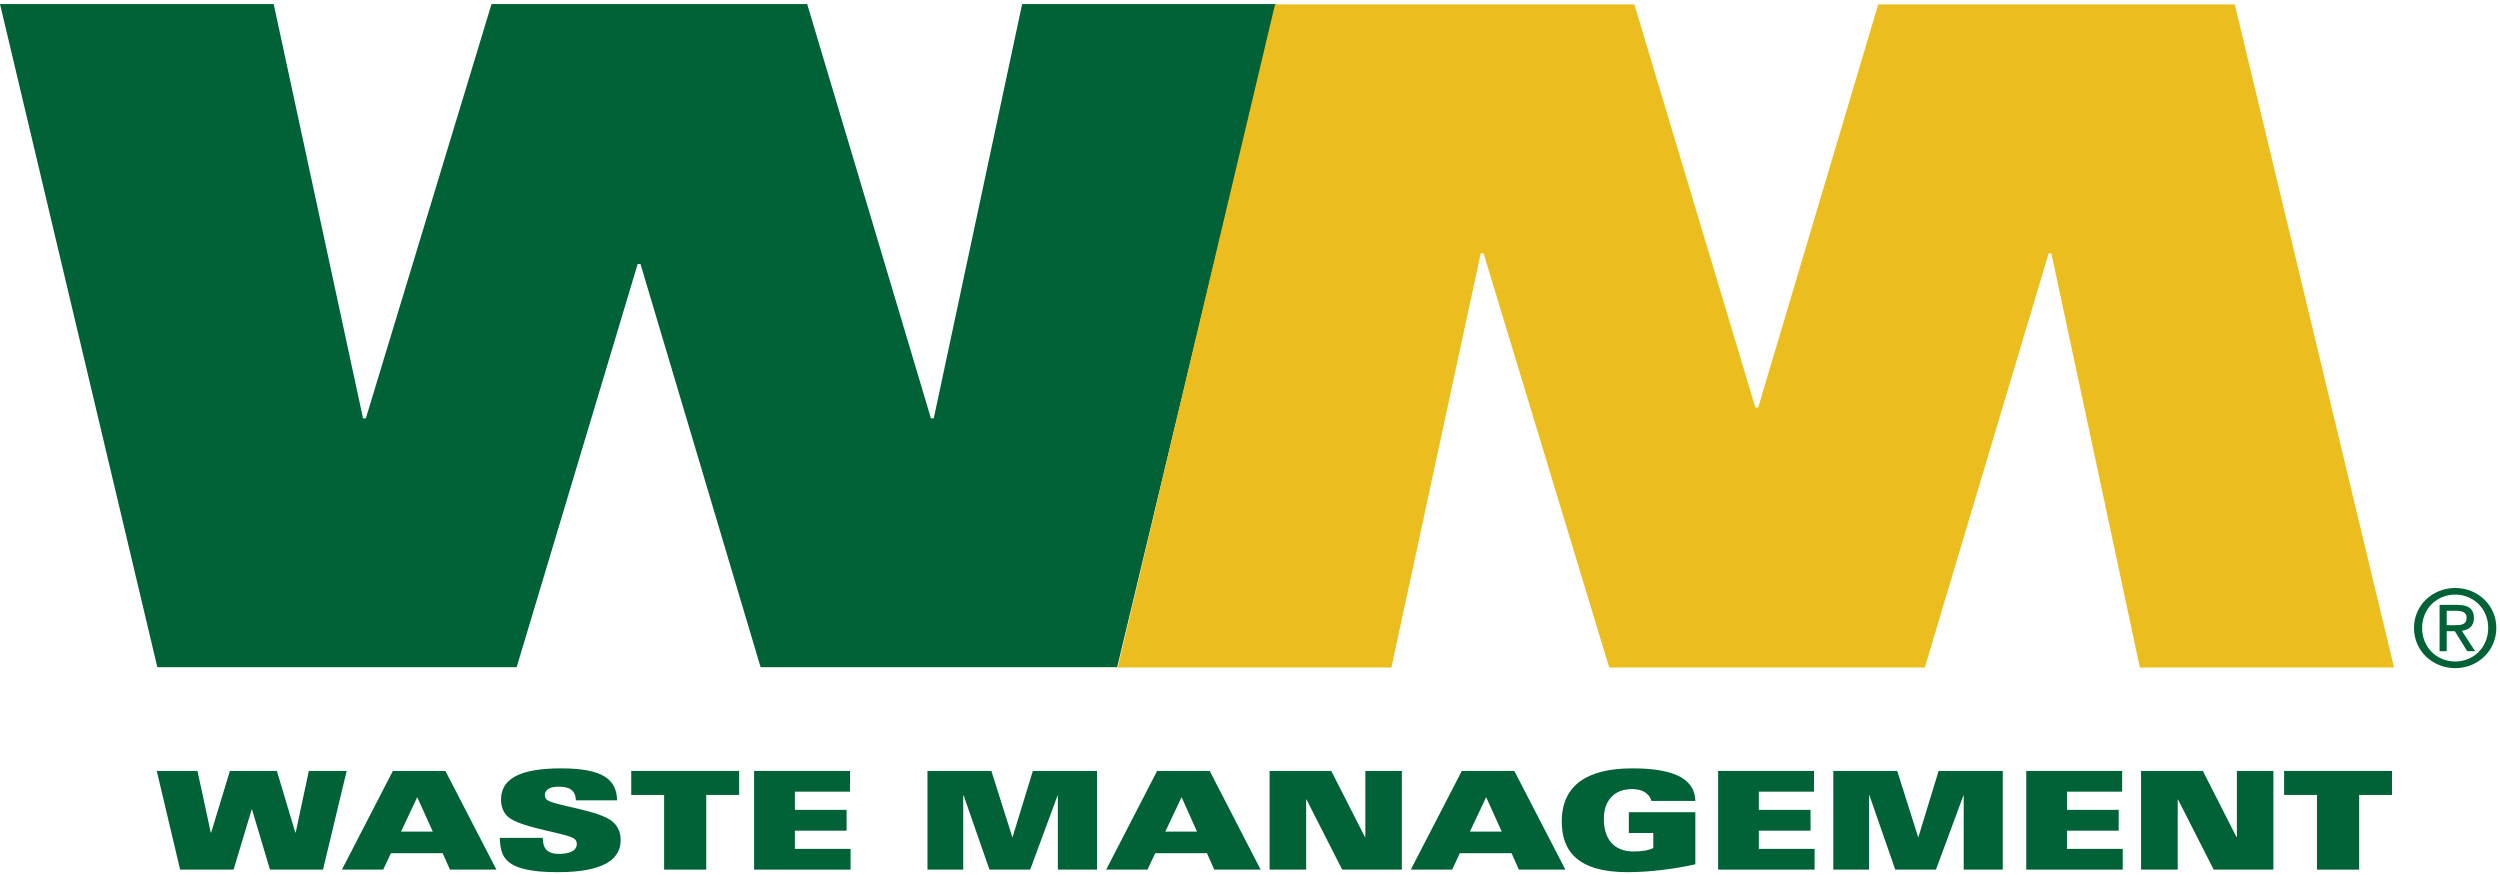
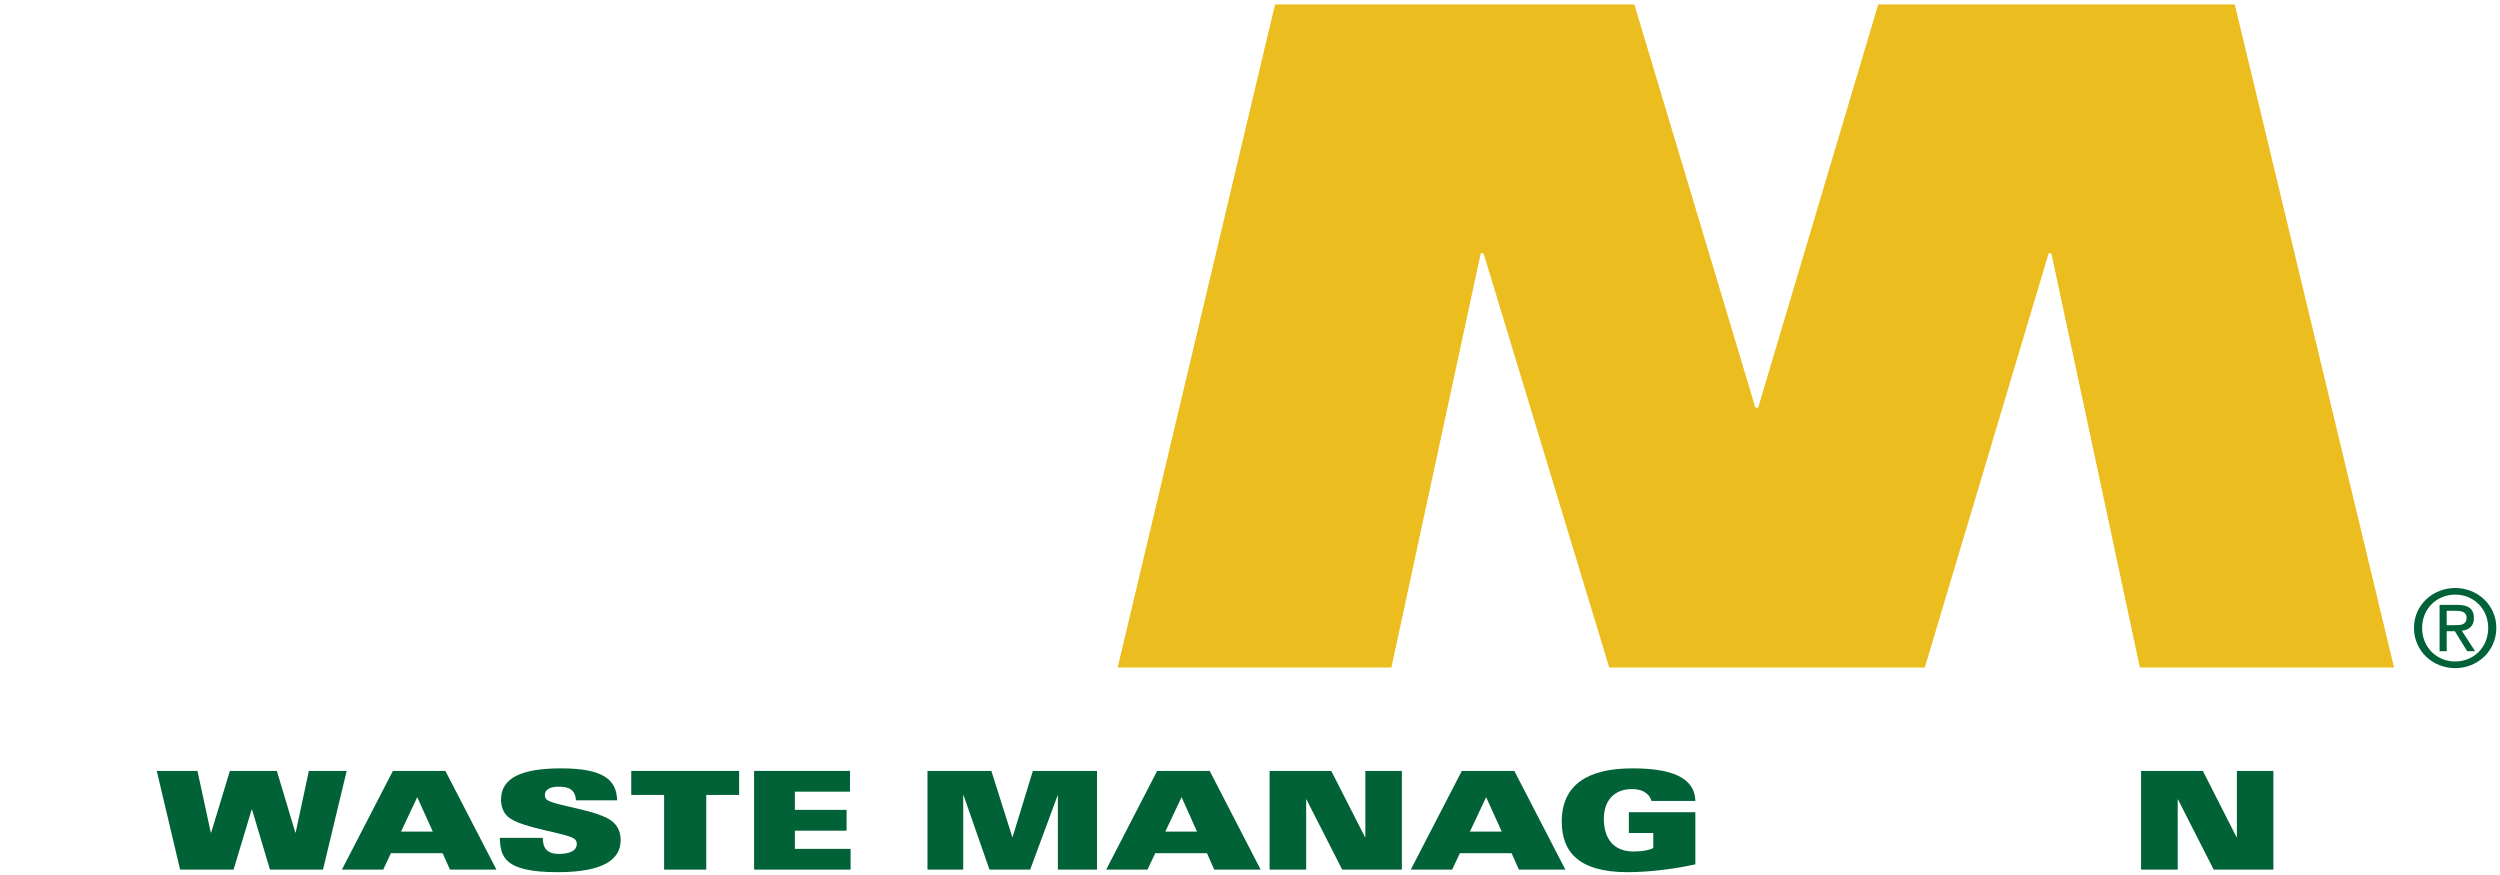
<svg xmlns="http://www.w3.org/2000/svg" version="1.0" width="563" height="197" viewBox="0 -0.923 563 197" id="svg2" xml:space="preserve">
  <defs id="defs4">
	</defs>
  <g id="g6">
    <g id="g8">
      <polygon points="35.301,172.687 44.468,172.687 47.461,186.556 47.562,186.556 51.776,172.687 62.345,172.687 66.502,186.556 66.59,186.556 69.552,172.687 78.073,172.687 72.738,194.916 60.798,194.916 56.76,181.398 56.672,181.398 52.603,194.916 40.562,194.916 35.301,172.687 " style="fill:#006236" id="polygon10" />
      <path d="M 88.479,172.687 L 100.3,172.687 L 111.796,194.916 L 101.333,194.916 L 99.681,191.215 L 88.036,191.215 L 86.3,194.916 L 76.997,194.916 L 88.479,172.687 z M 97.466,186.35 L 93.964,178.598 L 90.321,186.35 L 97.466,186.35 z " style="fill:#006236" id="path12" />
      <path d="M 122.229,187.765 C 122.26,189.004 122.497,189.888 123.086,190.494 C 123.723,191.066 124.558,191.378 125.811,191.378 C 127.771,191.378 129.894,190.921 129.894,189.123 C 129.894,188.741 129.749,188.385 129.498,188.108 C 128.215,186.707 117.439,185.647 114.42,183.037 C 113.212,181.986 112.829,180.414 112.829,179.161 C 112.829,174.297 117.369,172.112 126.373,172.112 C 135.953,172.112 138.858,174.722 138.972,179.306 L 129.691,179.306 C 129.629,178.083 129.216,177.302 128.526,176.845 C 127.862,176.388 126.948,176.238 125.74,176.238 C 123.767,176.238 122.703,176.976 122.703,178.097 C 122.703,178.452 122.822,178.879 123.085,179.125 C 124.557,180.514 134.994,181.485 137.987,184.14 C 138.857,184.909 139.771,186.117 139.771,188.266 C 139.771,192.673 135.82,195.491 125.563,195.491 C 113.324,195.491 112.735,191.892 112.546,187.765 L 122.229,187.765 L 122.229,187.765 z " style="fill:#006236" id="path14" />
      <polygon points="149.559,178.097 142.159,178.097 142.159,172.687 166.452,172.687 166.452,178.097 159.051,178.097 159.051,194.916 149.559,194.916 149.559,178.097 " style="fill:#006236" id="polygon16" />
      <polygon points="169.822,172.687 191.417,172.687 191.417,177.359 179.007,177.359 179.007,181.458 190.652,181.458 190.652,186.144 179.007,186.144 179.007,190.244 191.549,190.244 191.549,194.916 169.822,194.916 169.822,172.687 " style="fill:#006236" id="polygon18" />
      <polygon points="208.868,172.687 223.255,172.687 227.971,187.589 228.032,187.589 232.603,172.687 247.043,172.687 247.043,194.916 238.232,194.916 238.232,178.203 238.175,178.203 231.996,194.916 222.829,194.916 217.006,178.203 216.918,178.203 216.918,194.916 208.868,194.916 208.868,172.687 " style="fill:#006236" id="polygon20" />
      <path d="M 260.587,172.687 L 272.426,172.687 L 283.896,194.916 L 273.446,194.916 L 271.807,191.215 L 260.161,191.215 L 258.408,194.916 L 249.109,194.916 L 260.587,172.687 z M 269.565,186.35 L 266.089,178.598 L 262.433,186.35 L 269.565,186.35 z " style="fill:#006236" id="path22" />
      <polygon points="285.913,172.687 299.799,172.687 307.389,187.589 307.477,187.589 307.477,172.687 315.698,172.687 315.698,194.916 302.261,194.916 294.209,179.099 294.152,179.099 294.152,194.916 285.913,194.916 285.913,172.687 " style="fill:#006236" id="polygon24" />
      <path d="M 329.203,172.687 L 341.024,172.687 L 352.52,194.916 L 342.052,194.916 L 340.405,191.215 L 328.759,191.215 L 327.024,194.916 L 317.708,194.916 L 329.203,172.687 z M 338.19,186.35 L 334.682,178.598 L 331.026,186.35 L 338.19,186.35 z " style="fill:#006236" id="path26" />
      <path d="M 371.9,179.451 C 371.768,178.88 371.399,178.203 370.71,177.684 C 370.028,177.157 369,176.783 367.511,176.783 C 363.441,176.783 361.187,179.451 361.187,183.463 C 361.187,187.734 363.191,190.833 367.906,190.833 C 369.972,190.833 371.462,190.508 372.318,190.051 L 372.318,186.676 L 366.816,186.676 L 366.816,181.987 L 381.793,181.987 L 381.793,193.721 C 377.373,194.723 371.506,195.492 366.535,195.492 C 355.202,195.492 351.709,190.64 351.709,184.084 C 351.709,175.739 357.663,172.113 367.6,172.113 C 375.778,172.113 381.645,173.853 381.793,179.452 L 371.9,179.452 L 371.9,179.451 z " style="fill:#006236" id="path28" />
-       <polygon points="386.921,172.687 408.511,172.687 408.511,177.359 396.088,177.359 396.088,181.458 407.733,181.458 407.733,186.144 396.088,186.144 396.088,190.244 408.647,190.244 408.647,194.916 386.921,194.916 386.921,172.687 " style="fill:#006236" id="polygon30" />
-       <polygon points="412.862,172.687 427.249,172.687 431.965,187.589 432.022,187.589 436.579,172.687 451.024,172.687 451.024,194.916 442.226,194.916 442.226,178.203 442.165,178.203 435.978,194.916 426.81,194.916 421.001,178.203 420.913,178.203 420.913,194.916 412.862,194.916 412.862,172.687 " style="fill:#006236" id="polygon32" />
-       <polygon points="456.315,172.687 477.909,172.687 477.909,177.359 465.481,177.359 465.481,181.458 477.128,181.458 477.128,186.144 465.481,186.144 465.481,190.244 478.037,190.244 478.037,194.916 456.315,194.916 456.315,172.687 " style="fill:#006236" id="polygon34" />
      <polygon points="482.168,172.687 496.081,172.687 503.657,187.589 503.745,187.589 503.745,172.687 511.968,172.687 511.968,194.916 498.524,194.916 490.478,179.099 490.421,179.099 490.421,194.916 482.168,194.916 482.168,172.687 " style="fill:#006236" id="polygon36" />
-       <polygon points="521.784,178.097 514.384,178.097 514.384,172.687 538.682,172.687 538.682,178.097 531.281,178.097 531.281,194.916 521.784,194.916 521.784,178.097 " style="fill:#006236" id="polygon38" />
-       <polygon points="0,0 61.638,0 81.756,93.287 82.389,93.287 110.689,0 181.78,0 209.65,93.287 210.283,93.287 230.186,0 287.434,0 251.583,149.326 171.286,149.326 144.237,58.531 143.604,58.531 116.35,149.326 35.433,149.326 0,0 " style="fill:#006236" id="polygon40" />
      <polygon points="287.135,0.075 368.056,0.075 395.306,90.87 395.942,90.87 422.974,0.075 503.271,0.075 539.134,149.401 481.899,149.401 461.971,56.131 461.355,56.131 433.468,149.401 362.396,149.401 334.099,56.131 333.462,56.131 313.343,149.401 251.701,149.401 287.135,0.075 " style="fill:#ecbd1e" id="polygon42" />
      <path d="M 545.458,140.48 C 545.458,136.209 548.731,132.979 552.915,132.979 C 557.073,132.979 560.347,136.209 560.347,140.48 C 560.347,144.844 557.074,148.043 552.915,148.043 C 548.731,148.043 545.458,144.844 545.458,140.48 M 552.915,149.546 C 557.912,149.546 562.171,145.727 562.171,140.48 C 562.171,135.294 557.912,131.493 552.915,131.493 C 547.893,131.493 543.63,135.294 543.63,140.48 C 543.63,145.727 547.893,149.546 552.915,149.546 M 550.999,141.218 L 552.827,141.218 L 555.614,145.727 L 557.397,145.727 L 554.401,141.13 C 555.952,140.941 557.13,140.128 557.13,138.274 C 557.13,136.209 555.896,135.295 553.417,135.295 L 549.396,135.295 L 549.396,145.728 L 551,145.728 L 551,141.218 L 550.999,141.218 z M 550.999,139.865 L 550.999,136.635 L 553.166,136.635 C 554.273,136.635 555.481,136.885 555.481,138.169 C 555.481,139.777 554.243,139.865 552.884,139.865 L 550.999,139.865 z " style="fill:#006236" id="path44" />
    </g>
  </g>
</svg>